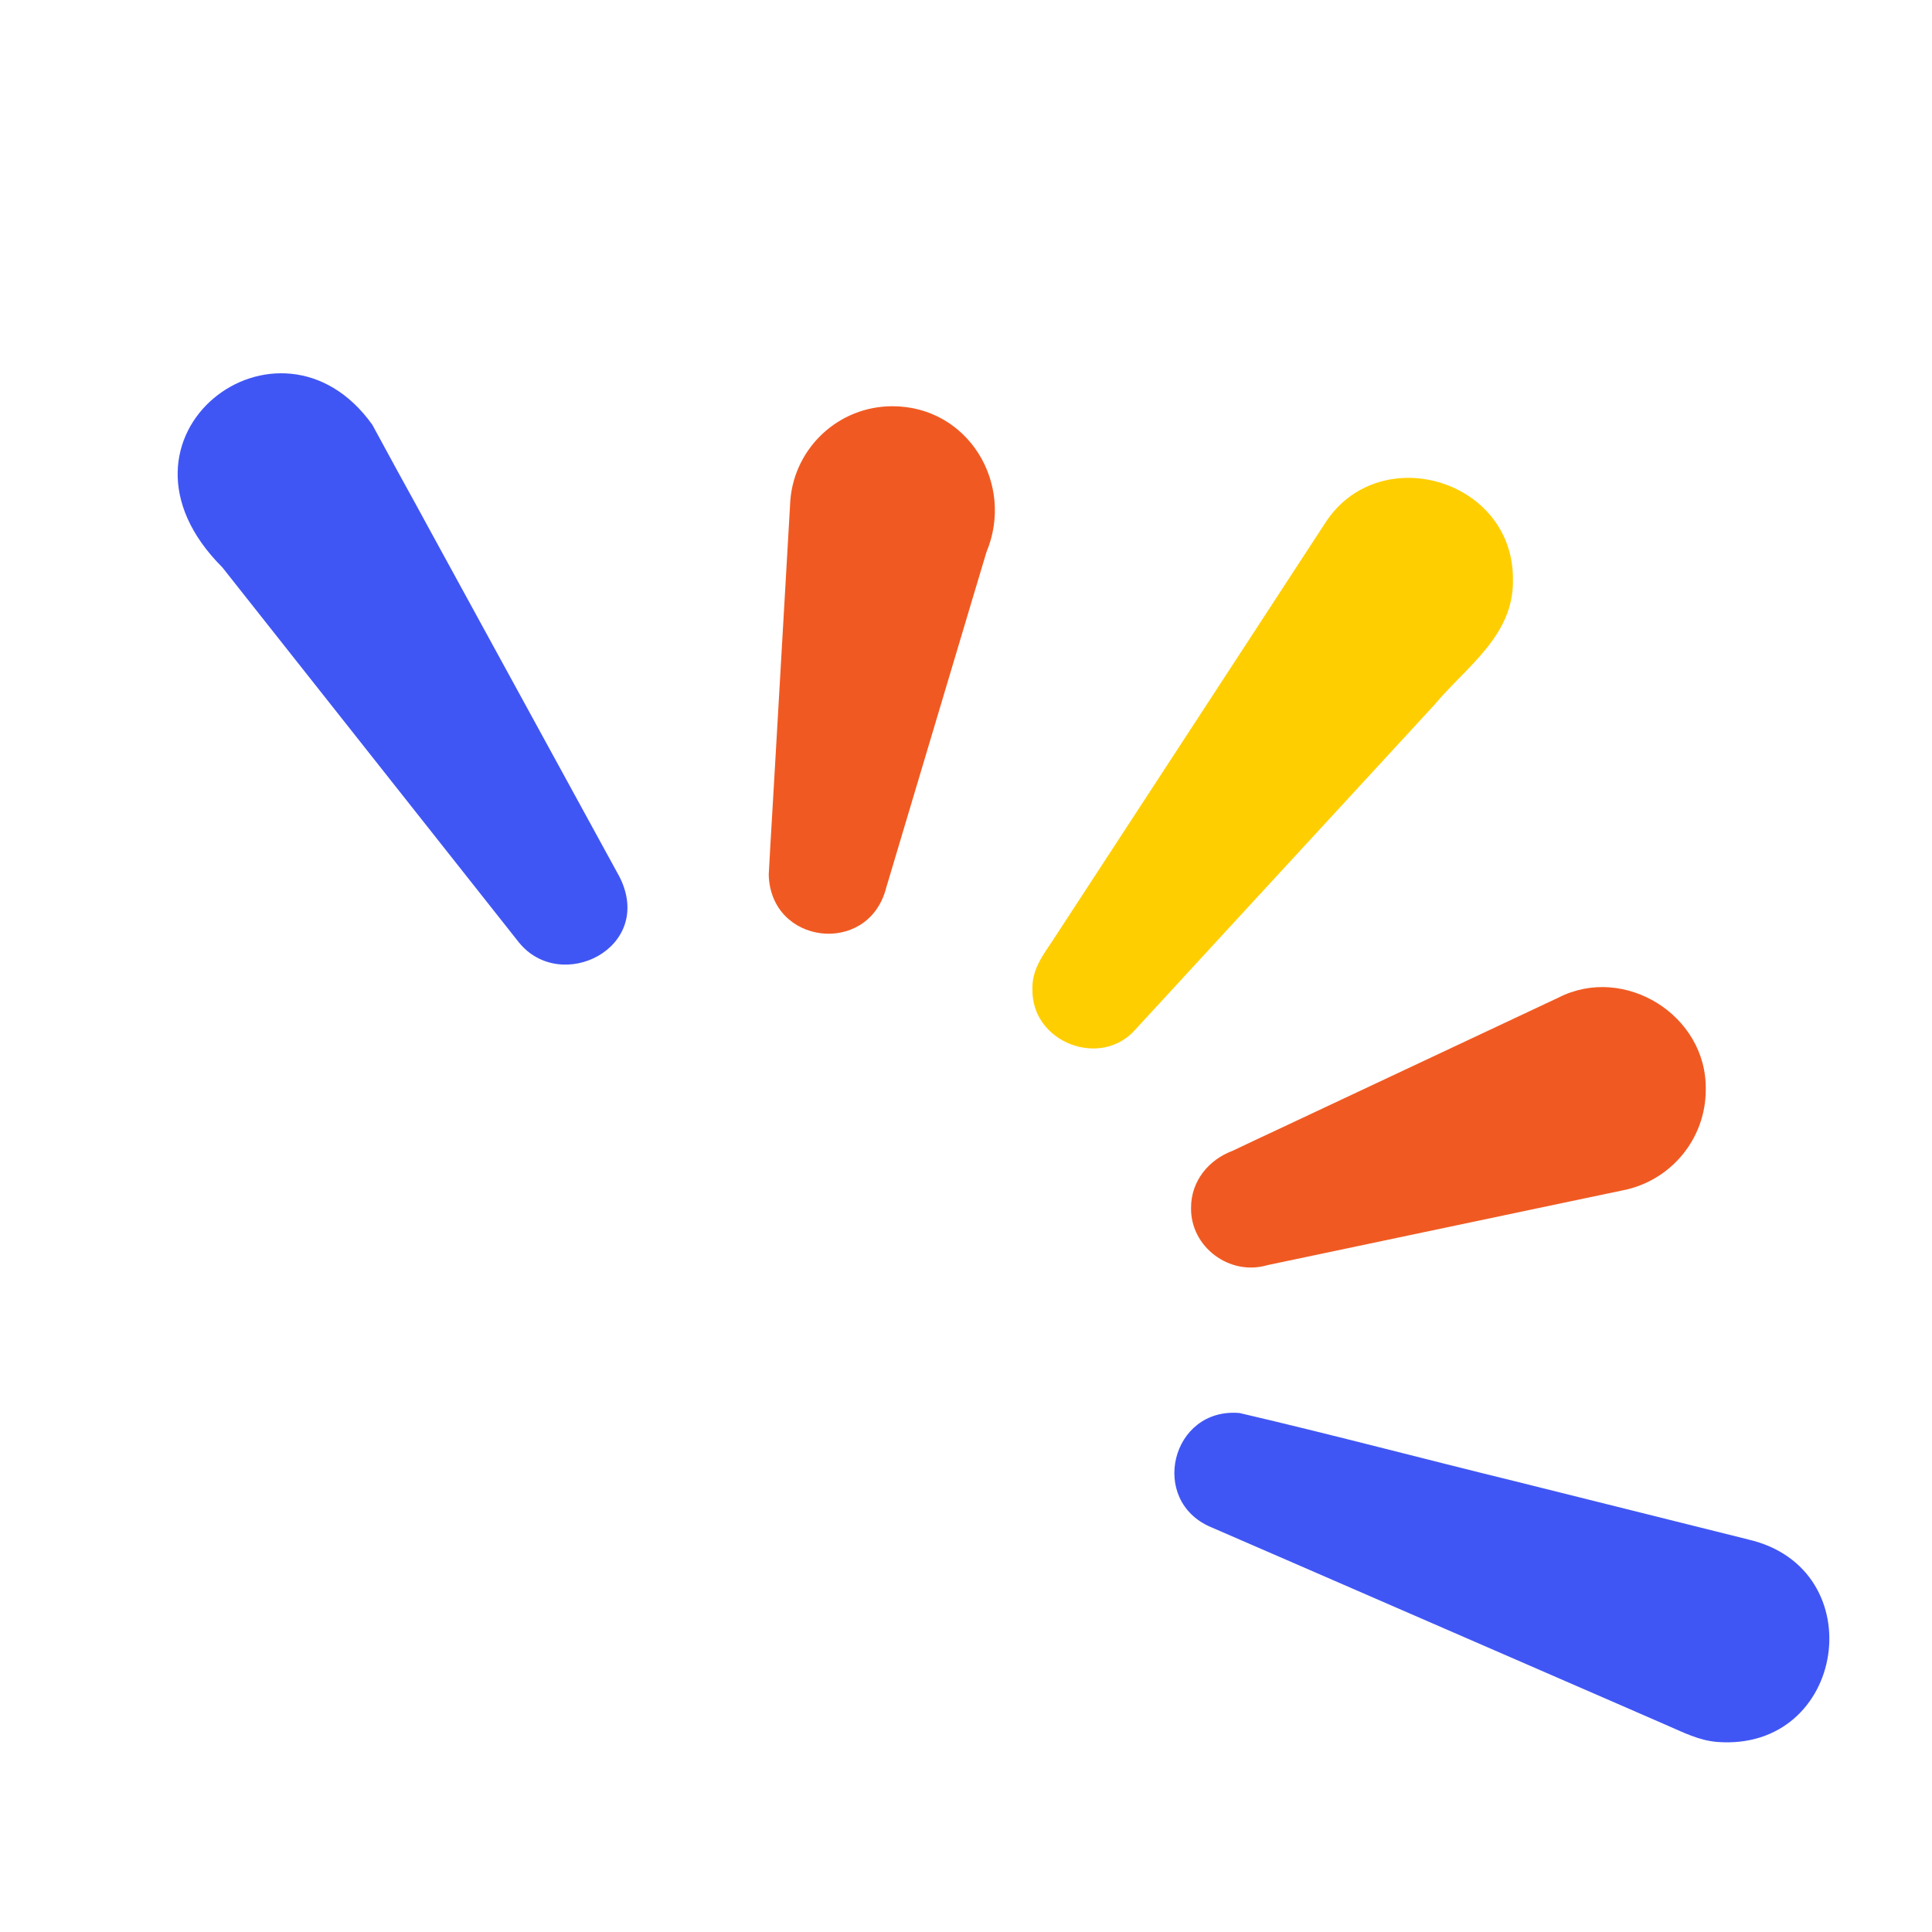
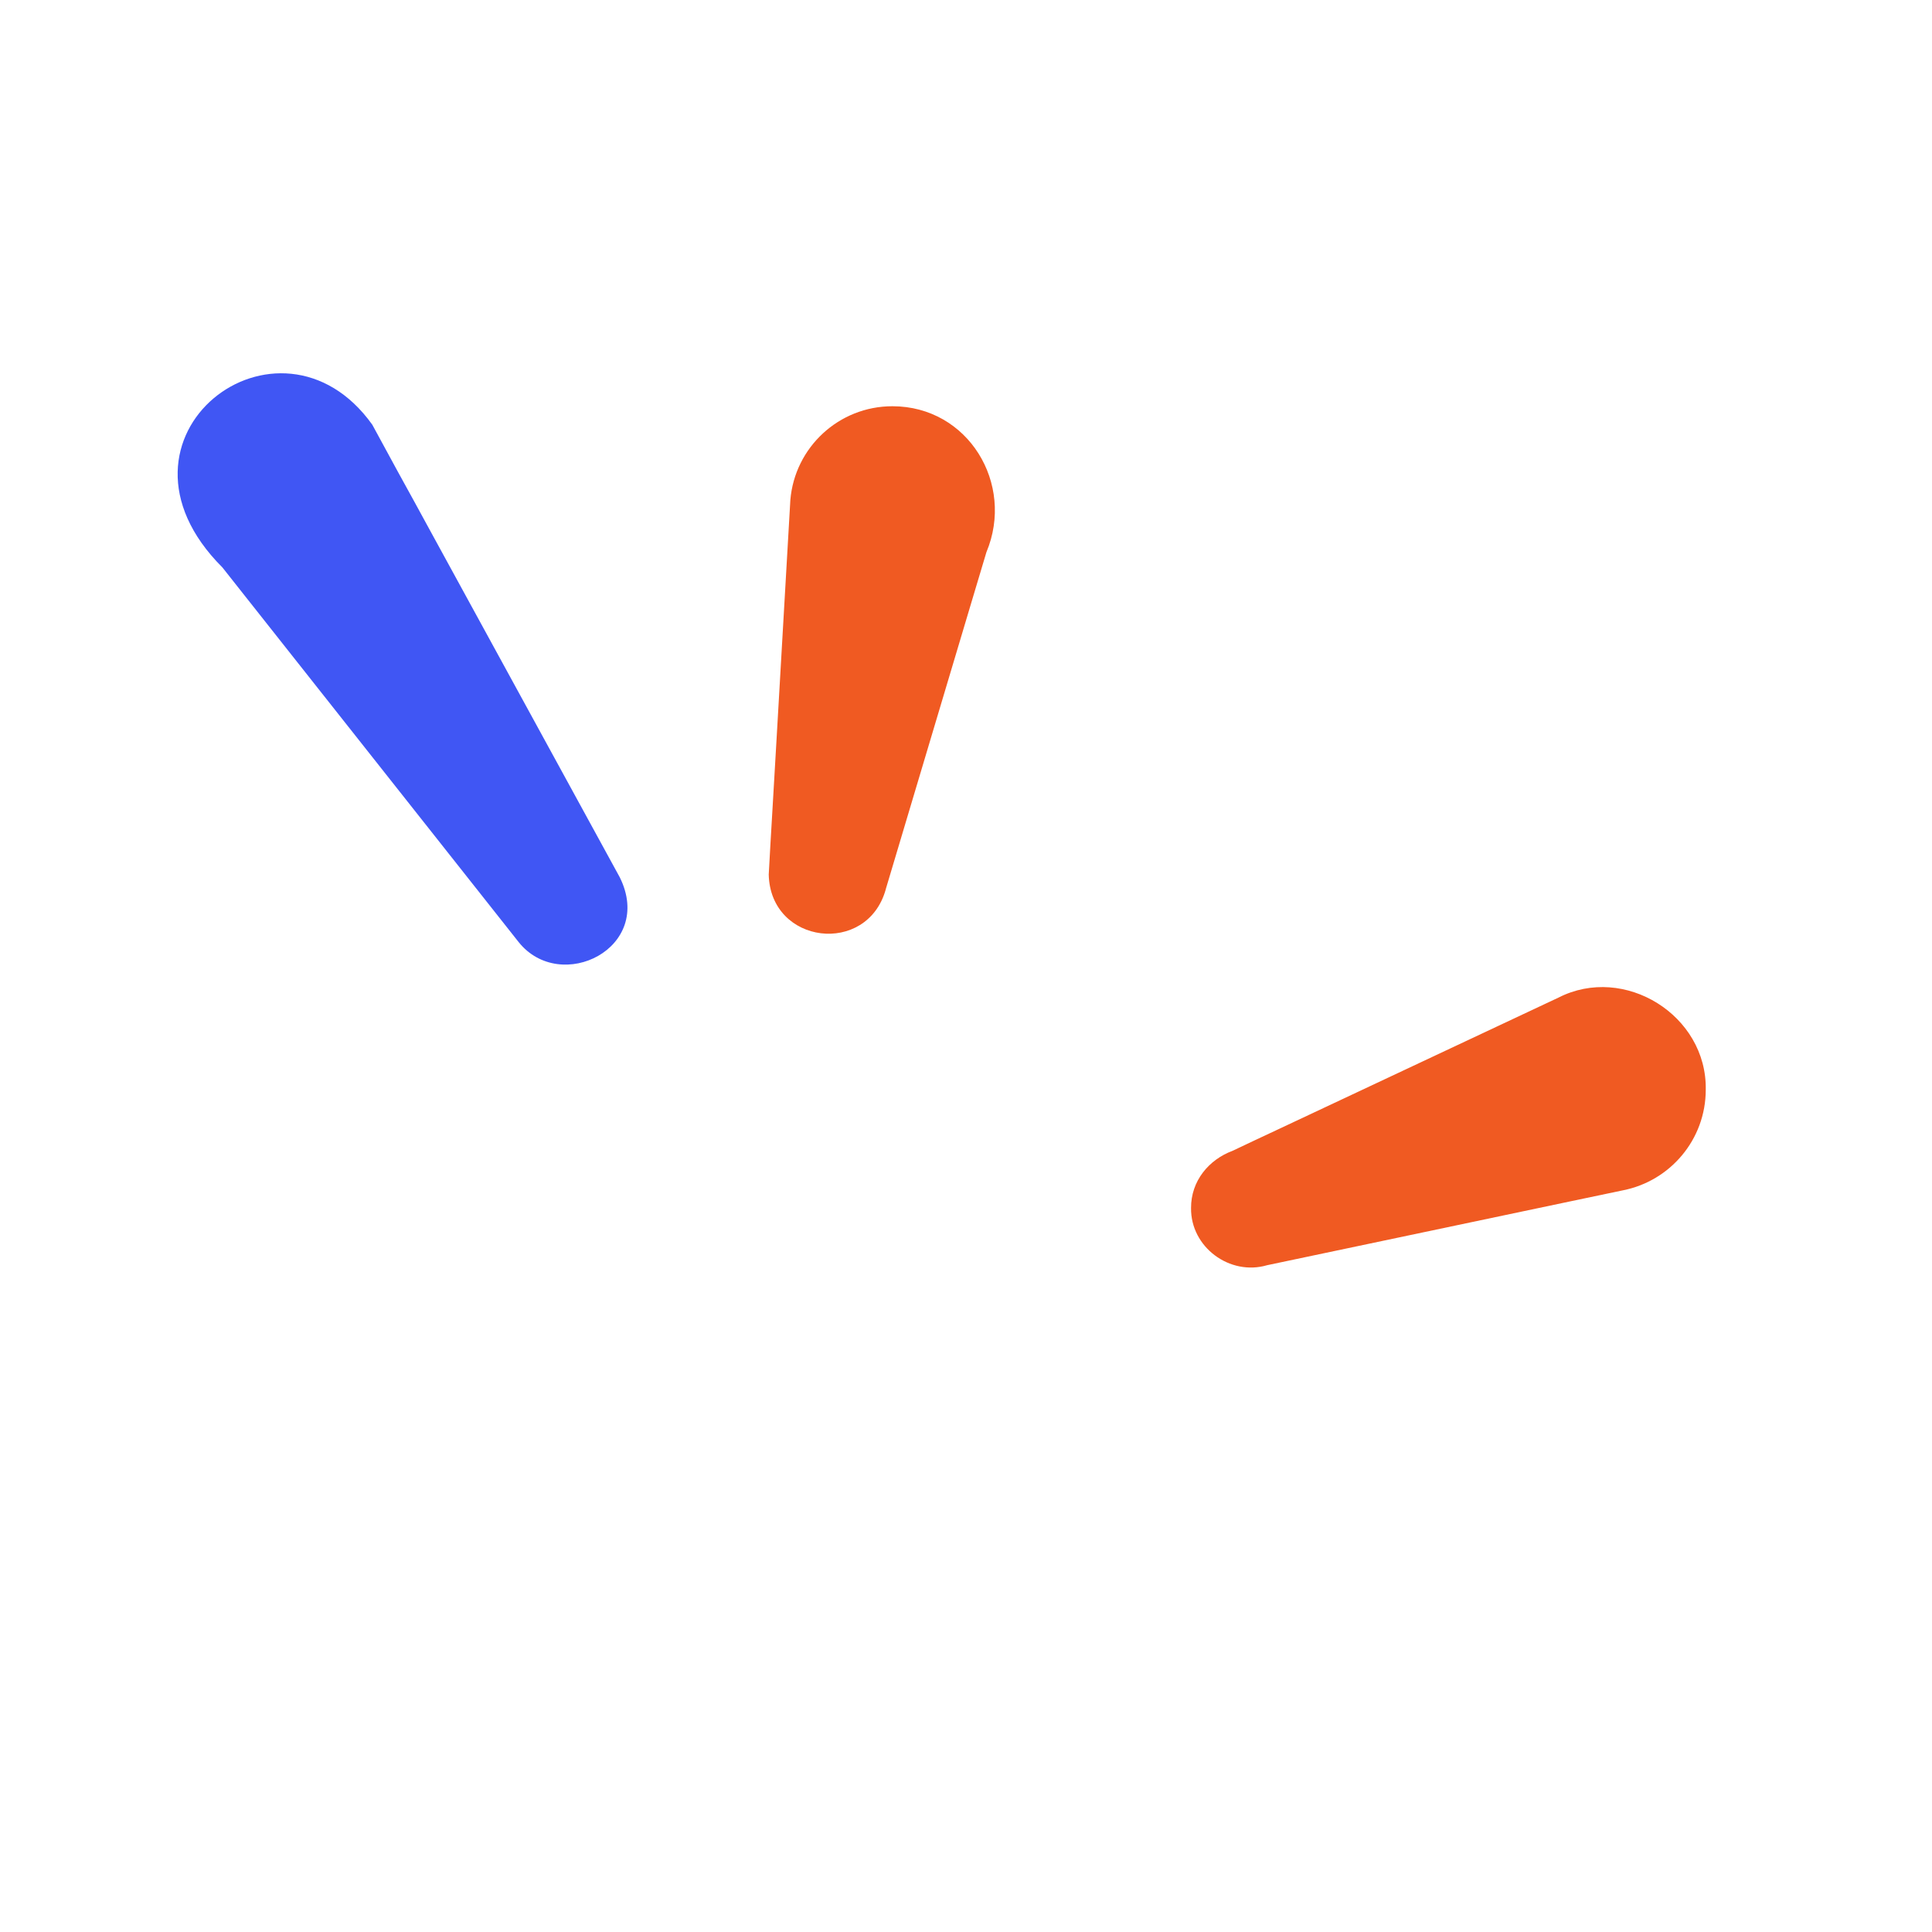
<svg xmlns="http://www.w3.org/2000/svg" id="Layer_1" viewBox="0 0 153.71 153.71">
  <path d="m49.31,69.8c-3.97-7.27-7.95-14.54-11.93-21.81-1.01-1.85-2.02-3.69-3.03-5.54-.91-1.67-1.82-3.34-2.74-5-.66-1.22-1.32-2.44-1.99-3.66-7.39-10.35-22.31.98-11.93,11.35,6.21,7.85,12.42,15.71,18.63,23.56,1.65,2.09,3.3,4.17,4.95,6.26,3.34,4.16,10.83.47,8.04-5.16Z" style="fill:#4056f4;" />
-   <path d="m70.47,70.75c2.28-7.64,4.56-15.27,6.84-22.91.39-1.3.78-2.61,1.17-3.91,2.27-5.44-1.45-11.61-7.48-11.61-4.27,0-7.77,3.28-8.12,7.46-.36,6.3-.73,12.6-1.09,18.9-.12,2-.23,4-.35,6.01-.09,1.63-.2,3.26-.28,4.89.13,5.57,7.83,6.49,9.31,1.18Z" style="fill:#f05a22;" />
-   <path d="m120.37,46.13c.07-8.05-10.76-11.16-14.99-4.44-.93,1.43-1.87,2.86-2.8,4.29-5.49,8.41-10.97,16.82-16.46,25.22-.78,1.2-1.57,2.4-2.35,3.6-.8,1.2-1.68,2.35-1.63,3.9-.09,4.24,5.45,6.36,8.2,3.2,2.35-2.55,4.7-5.1,7.04-7.65,2.58-2.8,5.16-5.6,7.74-8.4,2.99-3.25,5.99-6.5,8.98-9.75,2.54-3.05,6.35-5.51,6.27-9.98Z" style="fill:#ffce00;" />
+   <path d="m70.47,70.75c2.28-7.64,4.56-15.27,6.84-22.91.39-1.3.78-2.61,1.17-3.91,2.27-5.44-1.45-11.61-7.48-11.61-4.27,0-7.77,3.28-8.12,7.46-.36,6.3-.73,12.6-1.09,18.9-.12,2-.23,4-.35,6.01-.09,1.63-.2,3.26-.28,4.89.13,5.57,7.83,6.49,9.31,1.18" style="fill:#f05a22;" />
  <path d="m100.81,100.66c8.01-1.69,16.02-3.37,24.03-5.06,1.43-.3,2.86-.6,4.29-.9,3.75-.74,6.58-4.04,6.58-8,.11-5.92-6.47-10.01-11.72-7.33-5.72,2.69-11.44,5.38-17.15,8.06-1.77.83-3.55,1.67-5.32,2.5-1.15.54-2.31,1.08-3.46,1.63-1.88.7-3.31,2.39-3.3,4.55-.04,3.11,3.08,5.42,6.05,4.55Z" style="fill:#f05a22;" />
-   <path d="m139.09,122.48c-6.17-1.54-12.34-3.08-18.51-4.62-7.32-1.79-14.62-3.73-21.96-5.44-5.45-.47-7.25,7-2.25,9.09,2.27.99,4.53,1.97,6.8,2.95,8.37,3.64,16.75,7.28,25.12,10.92,1.45.63,2.9,1.26,4.34,1.89,1.3.56,2.53,1.2,3.99,1.32,10.26.78,12.45-13.82,2.46-16.11Z" style="fill:#4056f4;" />
</svg>